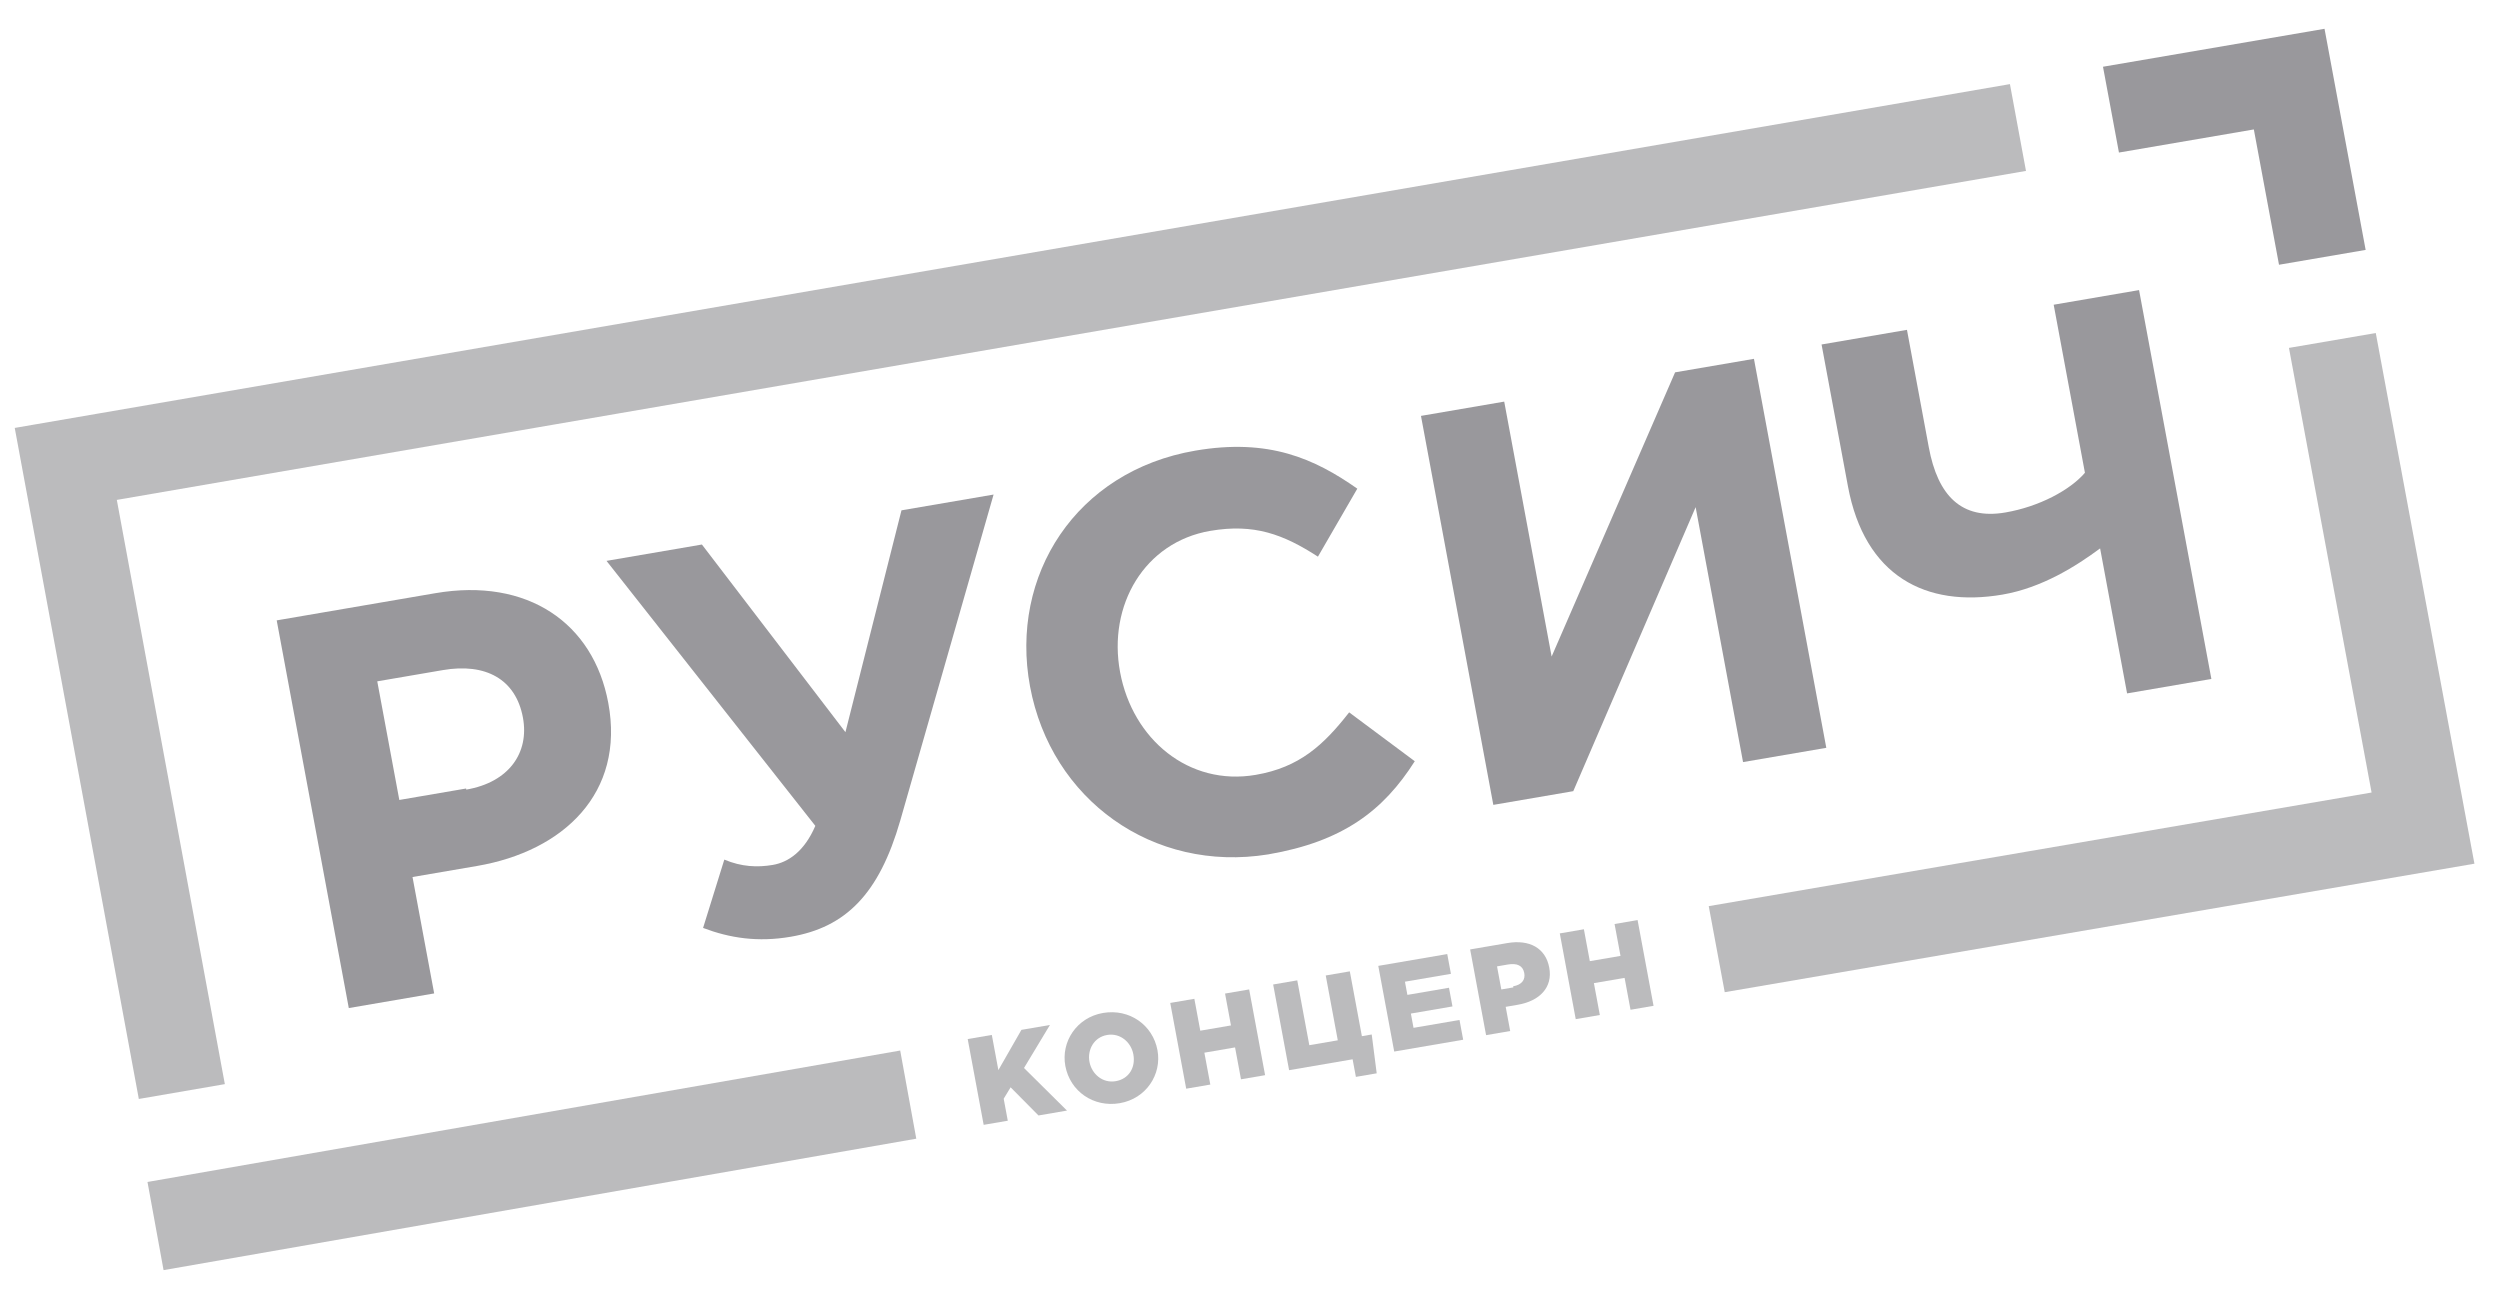
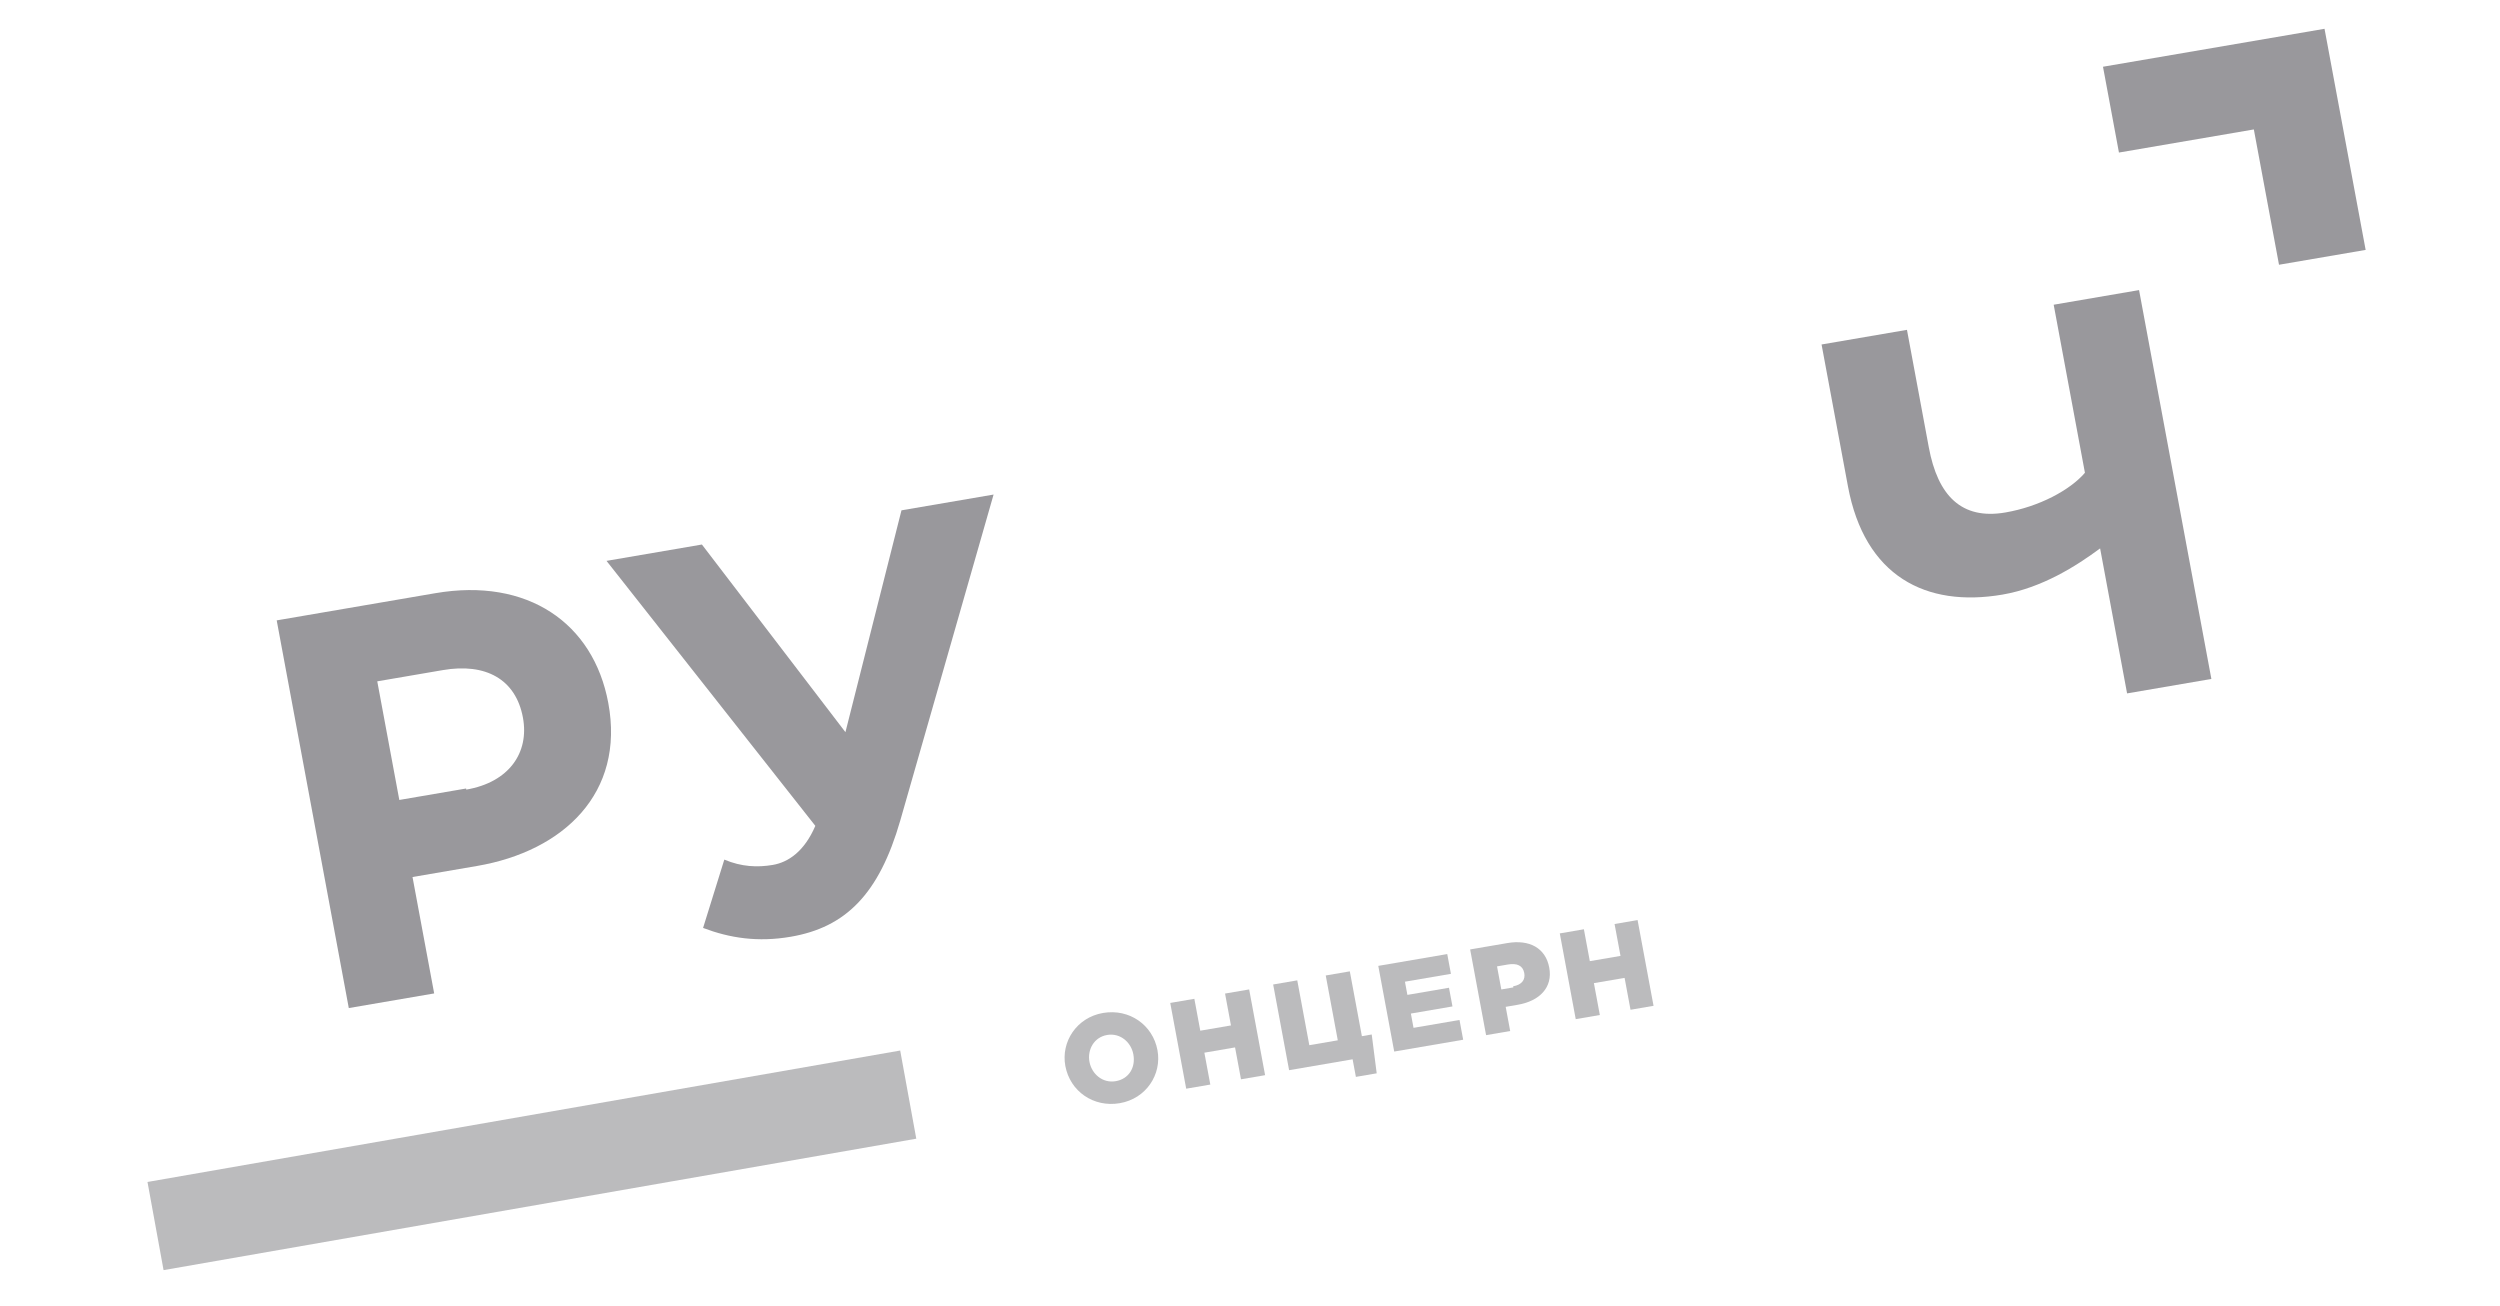
<svg xmlns="http://www.w3.org/2000/svg" width="178" height="93" viewBox="0 0 178 93" fill="none">
  <g id="Group 33550">
    <g id="Group">
      <path id="Vector" d="M149.733 4.752L150.869 10.861L160.473 9.216L162.265 18.85L168.434 17.793L165.506 2.05L149.733 4.752Z" fill="#2B2930" fill-opacity="0.48" />
-       <path id="Vector_2" d="M162.973 24.771L168.857 56.427L121.662 64.517L122.801 70.644L176.179 61.495L176.018 60.63L175.04 55.367L169.155 23.711L162.973 24.771Z" fill="#2B2930" fill-opacity="0.32" />
      <path id="Vector_3" d="M64.094 74.798L10.501 84.156L11.646 90.433L65.239 81.075L64.094 74.798Z" fill="#2B2930" fill-opacity="0.32" />
-       <path id="Vector_4" d="M7.175 29.413L2.463 30.224L1.049 30.468L9.884 78.246L16.009 77.19L8.317 35.593L144.25 12.169L143.107 5.989L7.175 29.413Z" fill="#2B2930" fill-opacity="0.32" />
-       <path id="Vector_5" d="M68.9 73.981L70.618 73.687L71.084 76.193L72.725 73.326L74.755 72.978L72.909 76.042L75.969 79.073L73.94 79.421L71.956 77.417L71.463 78.229L71.754 79.795L70.037 80.089L68.9 73.981Z" fill="#2B2930" fill-opacity="0.32" />
      <path id="Vector_6" d="M75.852 75.897C75.532 74.174 76.66 72.444 78.535 72.123C80.409 71.802 82.077 72.972 82.412 74.773C82.733 76.497 81.604 78.226 79.73 78.547C77.855 78.868 76.188 77.699 75.852 75.897ZM80.694 75.068C80.534 74.206 79.763 73.53 78.826 73.69C77.889 73.851 77.41 74.741 77.57 75.603C77.731 76.465 78.501 77.141 79.438 76.98C80.375 76.82 80.869 76.008 80.694 75.068Z" fill="#2B2930" fill-opacity="0.32" />
      <path id="Vector_7" d="M83.321 71.409L85.038 71.115L85.46 73.385L87.645 73.011L87.223 70.741L88.94 70.447L90.075 76.552L88.359 76.846L87.936 74.576L85.751 74.951L86.174 77.221L84.457 77.515L83.321 71.409Z" fill="#2B2930" fill-opacity="0.32" />
      <path id="Vector_8" d="M96.306 75.422L91.784 76.197L90.649 70.095L92.365 69.801L93.223 74.417L95.25 74.07L94.392 69.454L96.107 69.16L96.966 73.776L97.667 73.655L98.021 76.42L96.539 76.674L96.306 75.422Z" fill="#2B2930" fill-opacity="0.32" />
      <path id="Vector_9" d="M98.133 68.77L103.044 67.929L103.306 69.337L100.032 69.897L100.206 70.836L103.168 70.328L103.416 71.658L100.454 72.165L100.643 73.182L103.916 72.621L104.178 74.029L99.268 74.87L98.133 68.77Z" fill="#2B2930" fill-opacity="0.32" />
      <path id="Vector_10" d="M104.674 67.6L107.326 67.146C108.886 66.879 110.045 67.487 110.307 68.895C110.569 70.304 109.622 71.273 108.063 71.54L107.205 71.687L107.525 73.409L105.809 73.703L104.674 67.6ZM107.737 70.224C108.361 70.117 108.615 69.75 108.528 69.281C108.426 68.733 107.992 68.566 107.368 68.672L106.588 68.806L106.894 70.449L107.752 70.302L107.737 70.224Z" fill="#2B2930" fill-opacity="0.32" />
      <path id="Vector_11" d="M111.057 66.458L112.773 66.164L113.195 68.434L115.38 68.06L114.957 65.79L116.596 65.509L117.732 71.614L116.093 71.895L115.671 69.625L113.486 69.999L113.908 72.269L112.192 72.563L111.057 66.458Z" fill="#2B2930" fill-opacity="0.32" />
-       <path id="Vector_12" d="M19.701 44.171L31.001 42.234C37.547 41.113 42.249 44.341 43.31 50.05C44.503 56.462 40.126 60.601 33.969 61.656L29.371 62.444L30.913 70.732L24.834 71.774L19.701 44.171ZM33.2 56.22C36.239 55.699 37.697 53.594 37.232 51.091C36.723 48.354 34.576 47.189 31.537 47.71L26.861 48.511L28.431 56.957L33.185 56.142L33.2 56.22Z" fill="#2B2930" fill-opacity="0.48" />
+       <path id="Vector_12" d="M19.701 44.171L31.001 42.234C37.547 41.113 42.249 44.341 43.31 50.05C44.503 56.462 40.126 60.601 33.969 61.656L29.371 62.444L30.913 70.732L24.834 71.774L19.701 44.171ZM33.2 56.22C36.239 55.699 37.697 53.594 37.232 51.091C36.723 48.354 34.576 47.189 31.537 47.71L26.861 48.511L28.431 56.957L33.185 56.142Z" fill="#2B2930" fill-opacity="0.48" />
      <path id="Vector_13" d="M64.185 36.336L70.743 35.212L64.102 58.411C62.585 63.681 60.202 66.028 56.298 66.697C53.956 67.098 51.966 66.793 50.059 66.069L51.571 61.204C52.795 61.721 53.932 61.769 55.025 61.582C56.117 61.395 57.265 60.632 58.052 58.801L43.184 39.934L49.976 38.77L60.195 52.13L64.185 36.336Z" fill="#2B2930" fill-opacity="0.48" />
-       <path id="Vector_14" d="M73.339 48.879C71.869 40.975 76.605 33.542 85.108 32.085C90.335 31.19 93.585 32.651 96.64 34.793L93.837 39.634C91.367 38.038 89.291 37.263 86.17 37.798C81.49 38.6 78.863 43.087 79.751 47.861C80.639 52.635 84.643 55.986 89.402 55.171C92.522 54.637 94.24 53.05 96.06 50.72L100.732 54.199C98.491 57.732 95.599 59.924 90.294 60.833C82.088 62.158 74.839 56.94 73.339 48.879Z" fill="#2B2930" fill-opacity="0.48" />
-       <path id="Vector_15" d="M130.032 53.245L124.105 54.26L120.729 36.109L112.017 56.331L106.324 57.307L101.173 29.611L107.1 28.595L110.476 46.746L119.266 26.511L124.881 25.549L130.032 53.245Z" fill="#2B2930" fill-opacity="0.48" />
      <path id="Vector_16" d="M149.528 39.046C147.832 40.305 145.385 41.854 142.578 42.335C137.122 43.27 132.764 41.03 131.572 34.617L129.695 24.527L135.776 23.485L137.332 31.854C137.972 35.296 139.661 37.024 142.779 36.489C145.196 36.075 147.389 34.893 148.447 33.662L146.222 21.696L152.301 20.654L157.45 48.341L151.448 49.37L149.528 39.046Z" fill="#2B2930" fill-opacity="0.48" />
    </g>
  </g>
</svg>